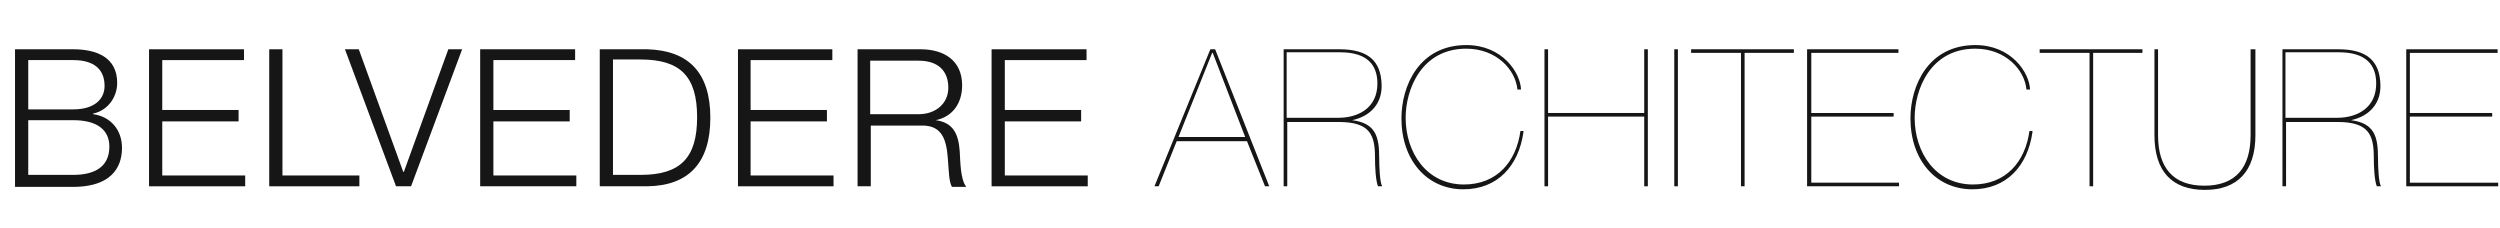
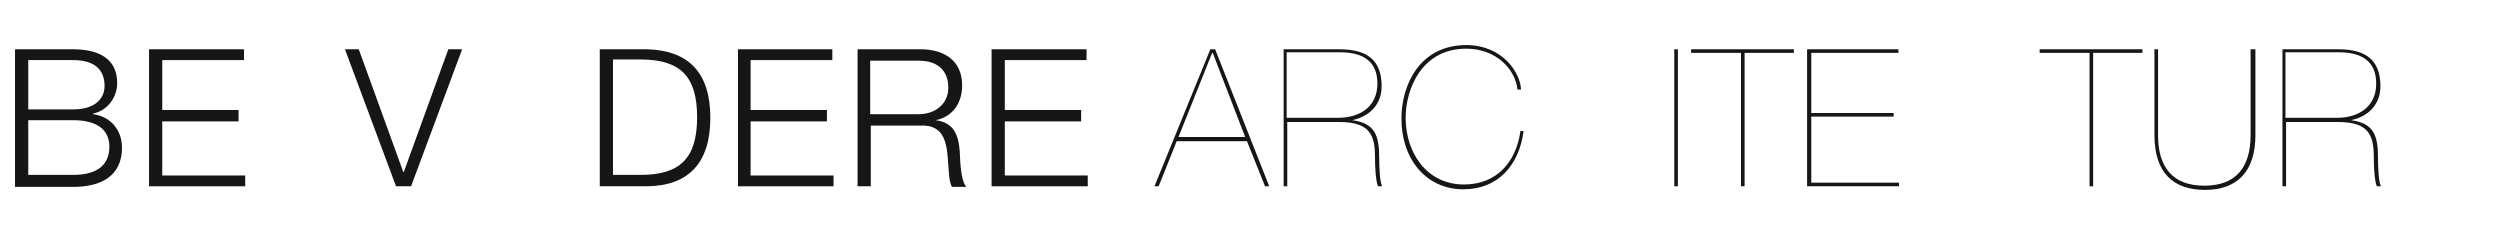
<svg xmlns="http://www.w3.org/2000/svg" version="1.1" id="Calque_1" x="0px" y="0px" viewBox="0 0 416 38" style="enable-background:new 0 0 416 38;" xml:space="preserve">
  <style type="text/css">
	.st0{enable-background:new    ;}
	.st1{fill:#161616;}
</style>
  <g class="st0">
    <path class="st1" d="M2.5,8.2h9.7c3.8,0,7.3,1.3,7.3,5.6c0,2.4-1.6,4.6-4,5.1v0.1c2.9,0.4,4.8,2.6,4.8,5.6c0,2.2-0.8,6.5-8.2,6.5   H2.5V8.2z M4.7,18.2h7.5c3.5,0,5.2-1.7,5.2-3.9c0-2.8-1.8-4.3-5.2-4.3H4.7V18.2z M4.7,29.1h7.5c3.2,0,6-1.1,6-4.7   c0-2.9-2.2-4.4-6-4.4H4.7V29.1z" />
    <path class="st1" d="M24.8,8.2h15.8V10H27v8.3h12.7v1.9H27v9h13.8V31H24.8V8.2z" />
-     <path class="st1" d="M44.8,8.2h2.2v21h12.8V31h-15V8.2z" />
    <path class="st1" d="M57.4,8.2h2.3l7.4,20.4h0.1l7.4-20.4h2.3L68.4,31h-2.5L57.4,8.2z" />
-     <path class="st1" d="M79.9,8.2h15.8V10H82.1v8.3h12.7v1.9H82.1v9h13.8V31H79.9V8.2z" />
    <path class="st1" d="M99.8,8.2h7.9c6.9,0.2,10.5,3.9,10.5,11.4s-3.6,11.3-10.5,11.4h-7.9V8.2z M102,29.1h4.6c6.6,0,9.4-2.8,9.4-9.6   s-2.8-9.6-9.4-9.6H102V29.1z" />
    <path class="st1" d="M122.7,8.2h15.8V10h-13.6v8.3h12.7v1.9h-12.7v9h13.8V31h-15.9V8.2z" />
    <path class="st1" d="M142.7,8.2h10.5c3.8,0,6.9,1.8,6.9,6c0,2.9-1.5,5.2-4.4,5.8V20c3,0.4,3.8,2.4,4,5.2c0.1,1.6,0.1,4.7,1.1,5.9   h-2.4c-0.5-0.9-0.5-2.6-0.6-3.6c-0.2-3.2-0.4-6.8-4.6-6.6h-8.3V31h-2.2V8.2z M144.8,19h8.1c2.7,0,4.9-1.7,4.9-4.4   c0-2.8-1.7-4.5-4.9-4.5h-8.1V19z" />
    <path class="st1" d="M165,8.2h15.8V10h-13.6v8.3h12.7v1.9h-12.7v9h13.8V31H165V8.2z" />
  </g>
  <g class="st0">
    <path class="st1" d="M195.8,23.5l-3,7.5h-0.7l9.3-22.8h0.8l9,22.8h-0.7l-3-7.5H195.8z M207.2,22.8l-5.4-14h-0.1l-5.6,14H207.2z" />
    <path class="st1" d="M214.2,31h-0.6V8.2h9.3c4.7,0,6.9,1.9,7,5.9c0.1,3-1.7,5.2-4.9,5.9V20c3.9,0.5,4.5,2.7,4.5,6.3   c0,1.4,0.1,4.1,0.5,4.7h-0.7c-0.4-1-0.5-3.3-0.5-4.8c0-3.7-0.8-5.9-6-5.9h-8.6V31z M214.2,19.6h8.5c3.4,0,6.5-1.7,6.5-5.7   c0-3.2-1.8-5.2-6.2-5.2h-8.9V19.6z" />
    <path class="st1" d="M253.5,22c-0.8,5.6-4.3,9.5-10,9.5c-6.1,0-10.3-4.9-10.3-11.8c0-5.5,3-12.2,10.8-12.2c6,0,9,4.6,9.1,7.4h-0.6   c-0.3-3.3-3.5-6.8-8.5-6.8c-7.5,0-10.1,6.8-10.1,11.5c0,5.8,3.5,11.1,9.7,11.1c5.5,0,8.7-3.8,9.4-8.9H253.5z" />
-     <path class="st1" d="M257.6,19.4V31h-0.6V8.2h0.6v10.6h16V8.2h0.6V31h-0.6V19.4H257.6z" />
    <path class="st1" d="M278.6,8.2h0.6V31h-0.6V8.2z" />
    <path class="st1" d="M281.4,8.8V8.2h17.1v0.6h-8.2V31h-0.6V8.8H281.4z" />
    <path class="st1" d="M301.3,30.4h14.7V31h-15.3V8.2h15.2v0.6h-14.5v10h13.7v0.6h-13.7V30.4z" />
-     <path class="st1" d="M338.2,22c-0.8,5.6-4.3,9.5-10,9.5c-6.1,0-10.3-4.9-10.3-11.8c0-5.5,3-12.2,10.8-12.2c6,0,9,4.6,9.1,7.4h-0.6   c-0.3-3.3-3.5-6.8-8.5-6.8c-7.5,0-10.1,6.8-10.1,11.5c0,5.8,3.5,11.1,9.7,11.1c5.5,0,8.7-3.8,9.4-8.9H338.2z" />
    <path class="st1" d="M339.4,8.8V8.2h17.1v0.6h-8.2V31h-0.6V8.8H339.4z" />
    <path class="st1" d="M374.7,8.2h0.6v14.3c0,6-3,9.1-8.4,9.1s-8.4-3-8.4-9.1V8.2h0.6v14.3c0,5.4,2.5,8.4,7.7,8.4s7.7-3,7.7-8.4V8.2z   " />
    <path class="st1" d="M380.4,31h-0.6V8.2h9.3c4.7,0,6.9,1.9,7,5.9c0.1,3-1.7,5.2-4.9,5.9V20c3.9,0.5,4.5,2.7,4.5,6.3   c0,1.4,0.1,4.1,0.5,4.7h-0.7c-0.4-1-0.5-3.3-0.5-4.8c0-3.7-0.8-5.9-6-5.9h-8.6V31z M380.4,19.6h8.5c3.4,0,6.5-1.7,6.5-5.7   c0-3.2-1.8-5.2-6.2-5.2h-8.9V19.6z" />
-     <path class="st1" d="M401,30.4h14.7V31h-15.3V8.2h15.2v0.6H401v10h13.7v0.6H401V30.4z" />
  </g>
</svg>